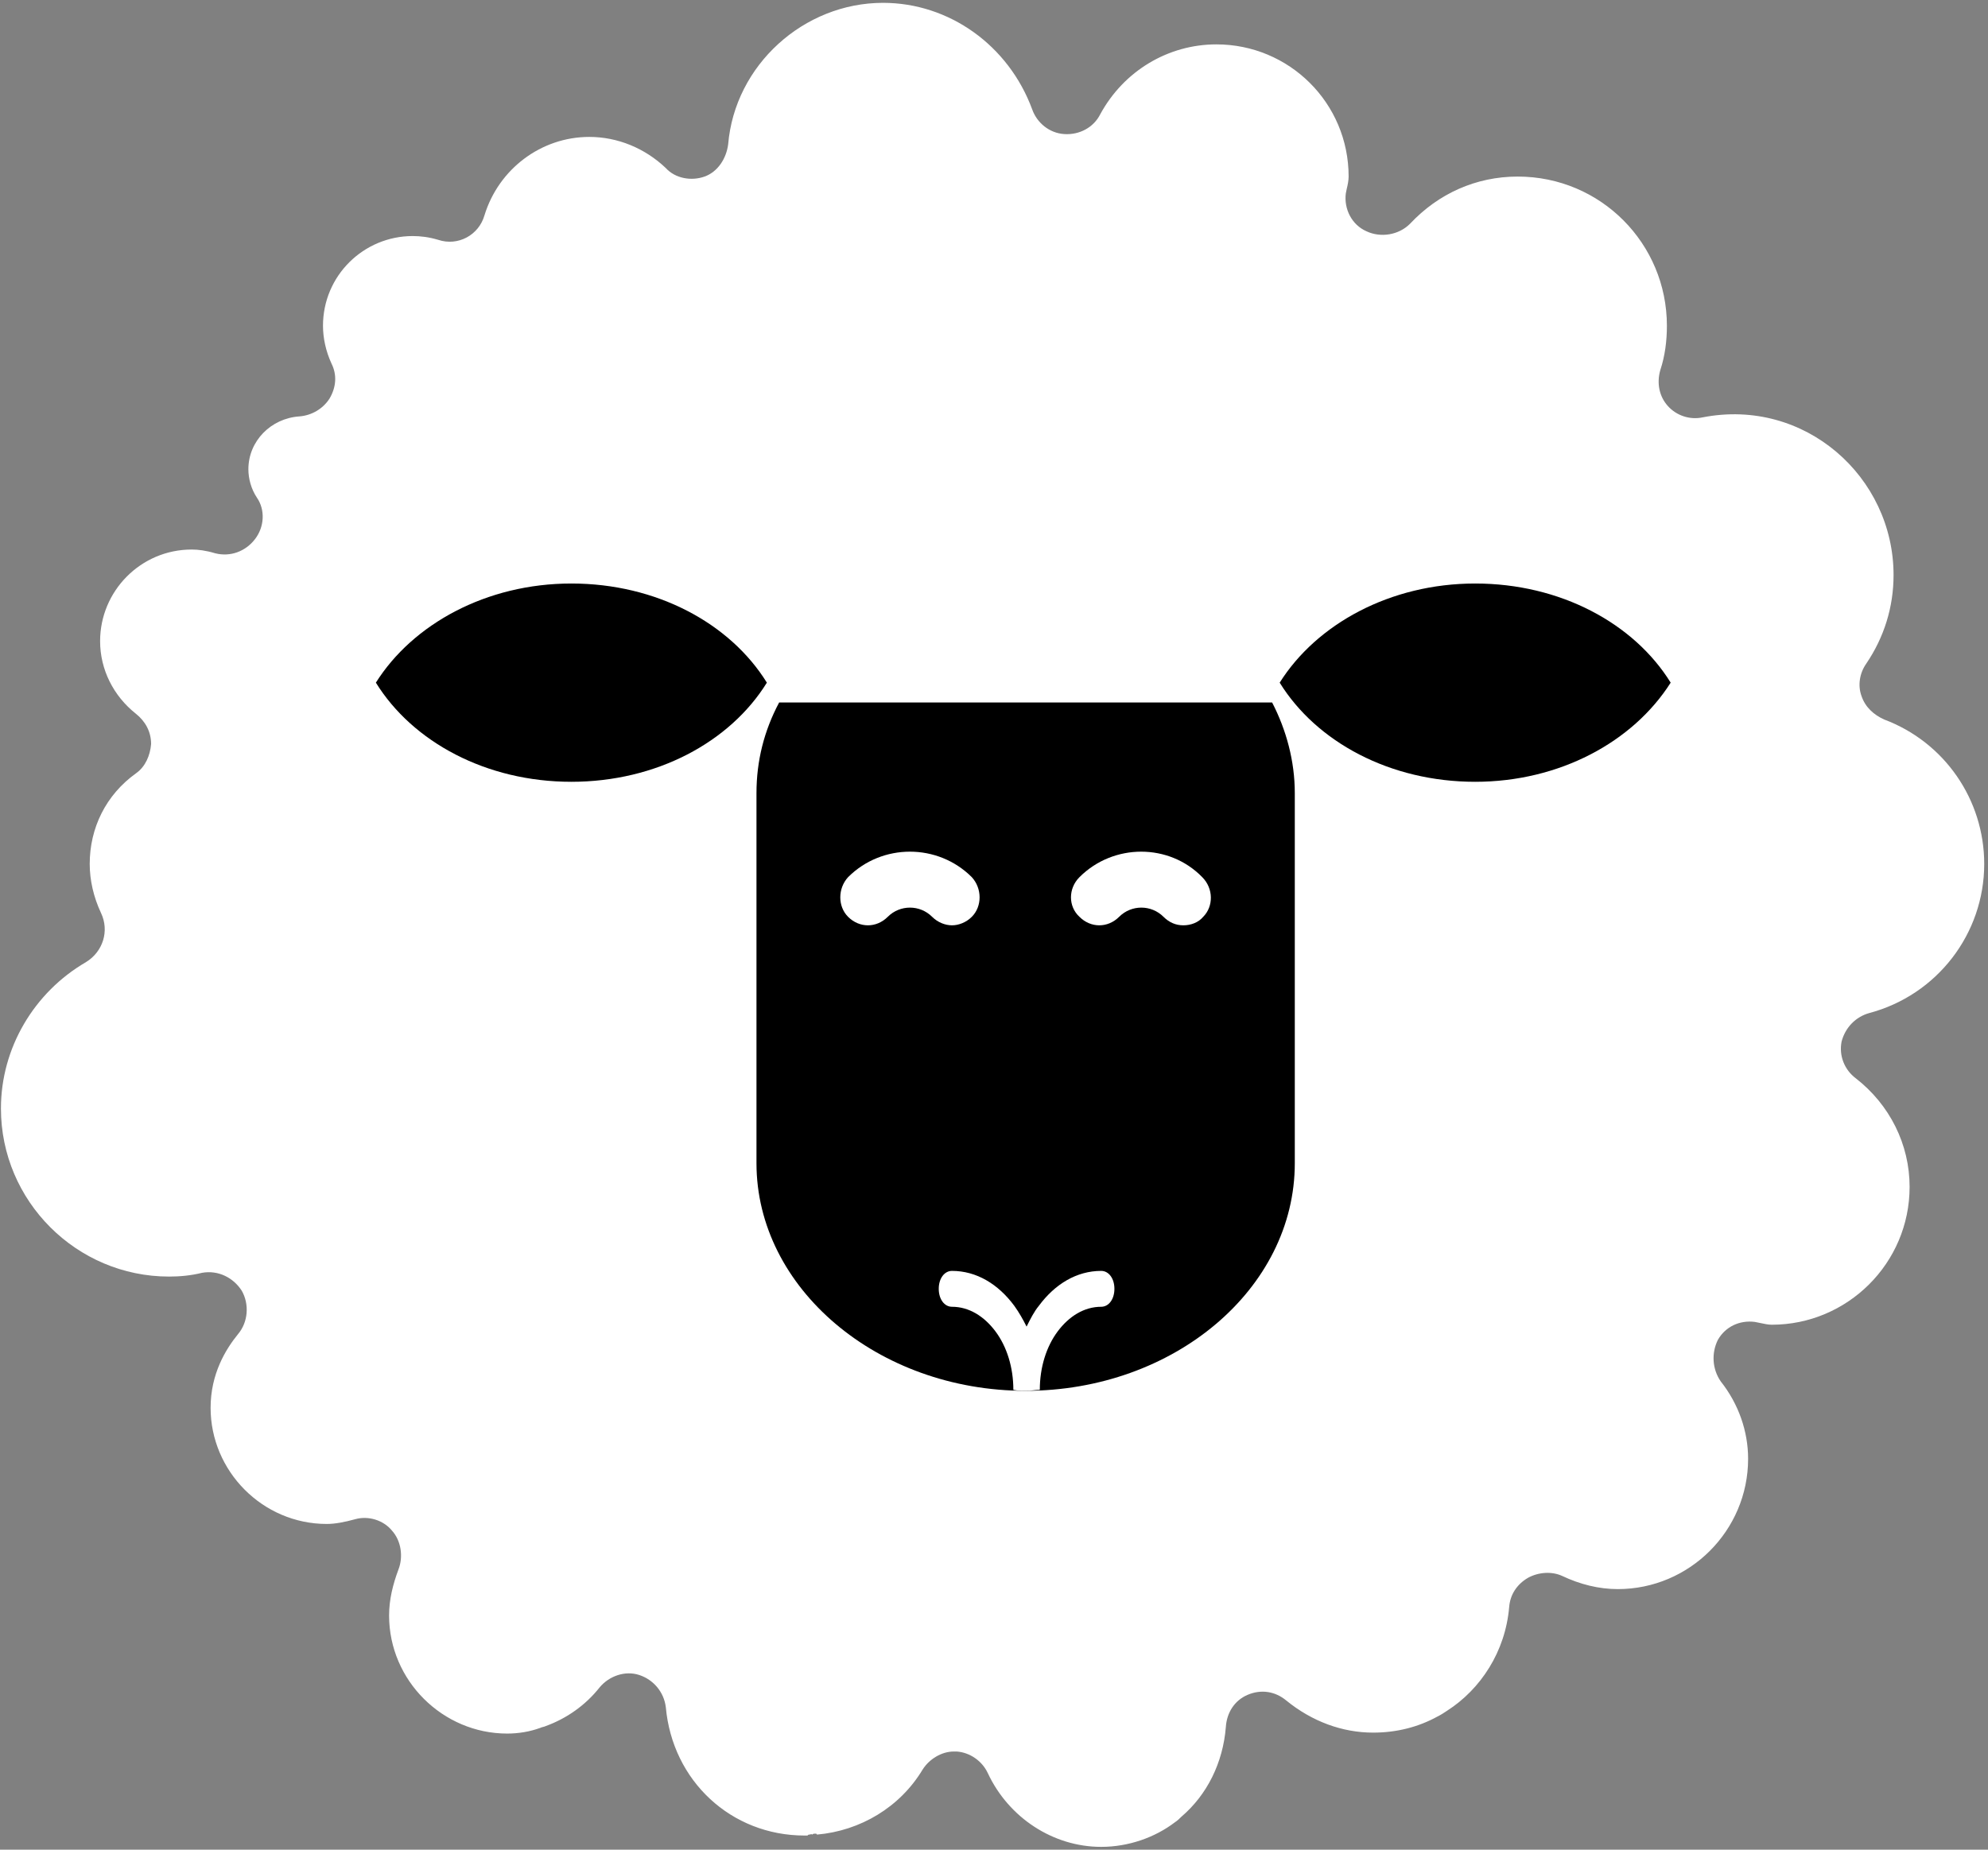
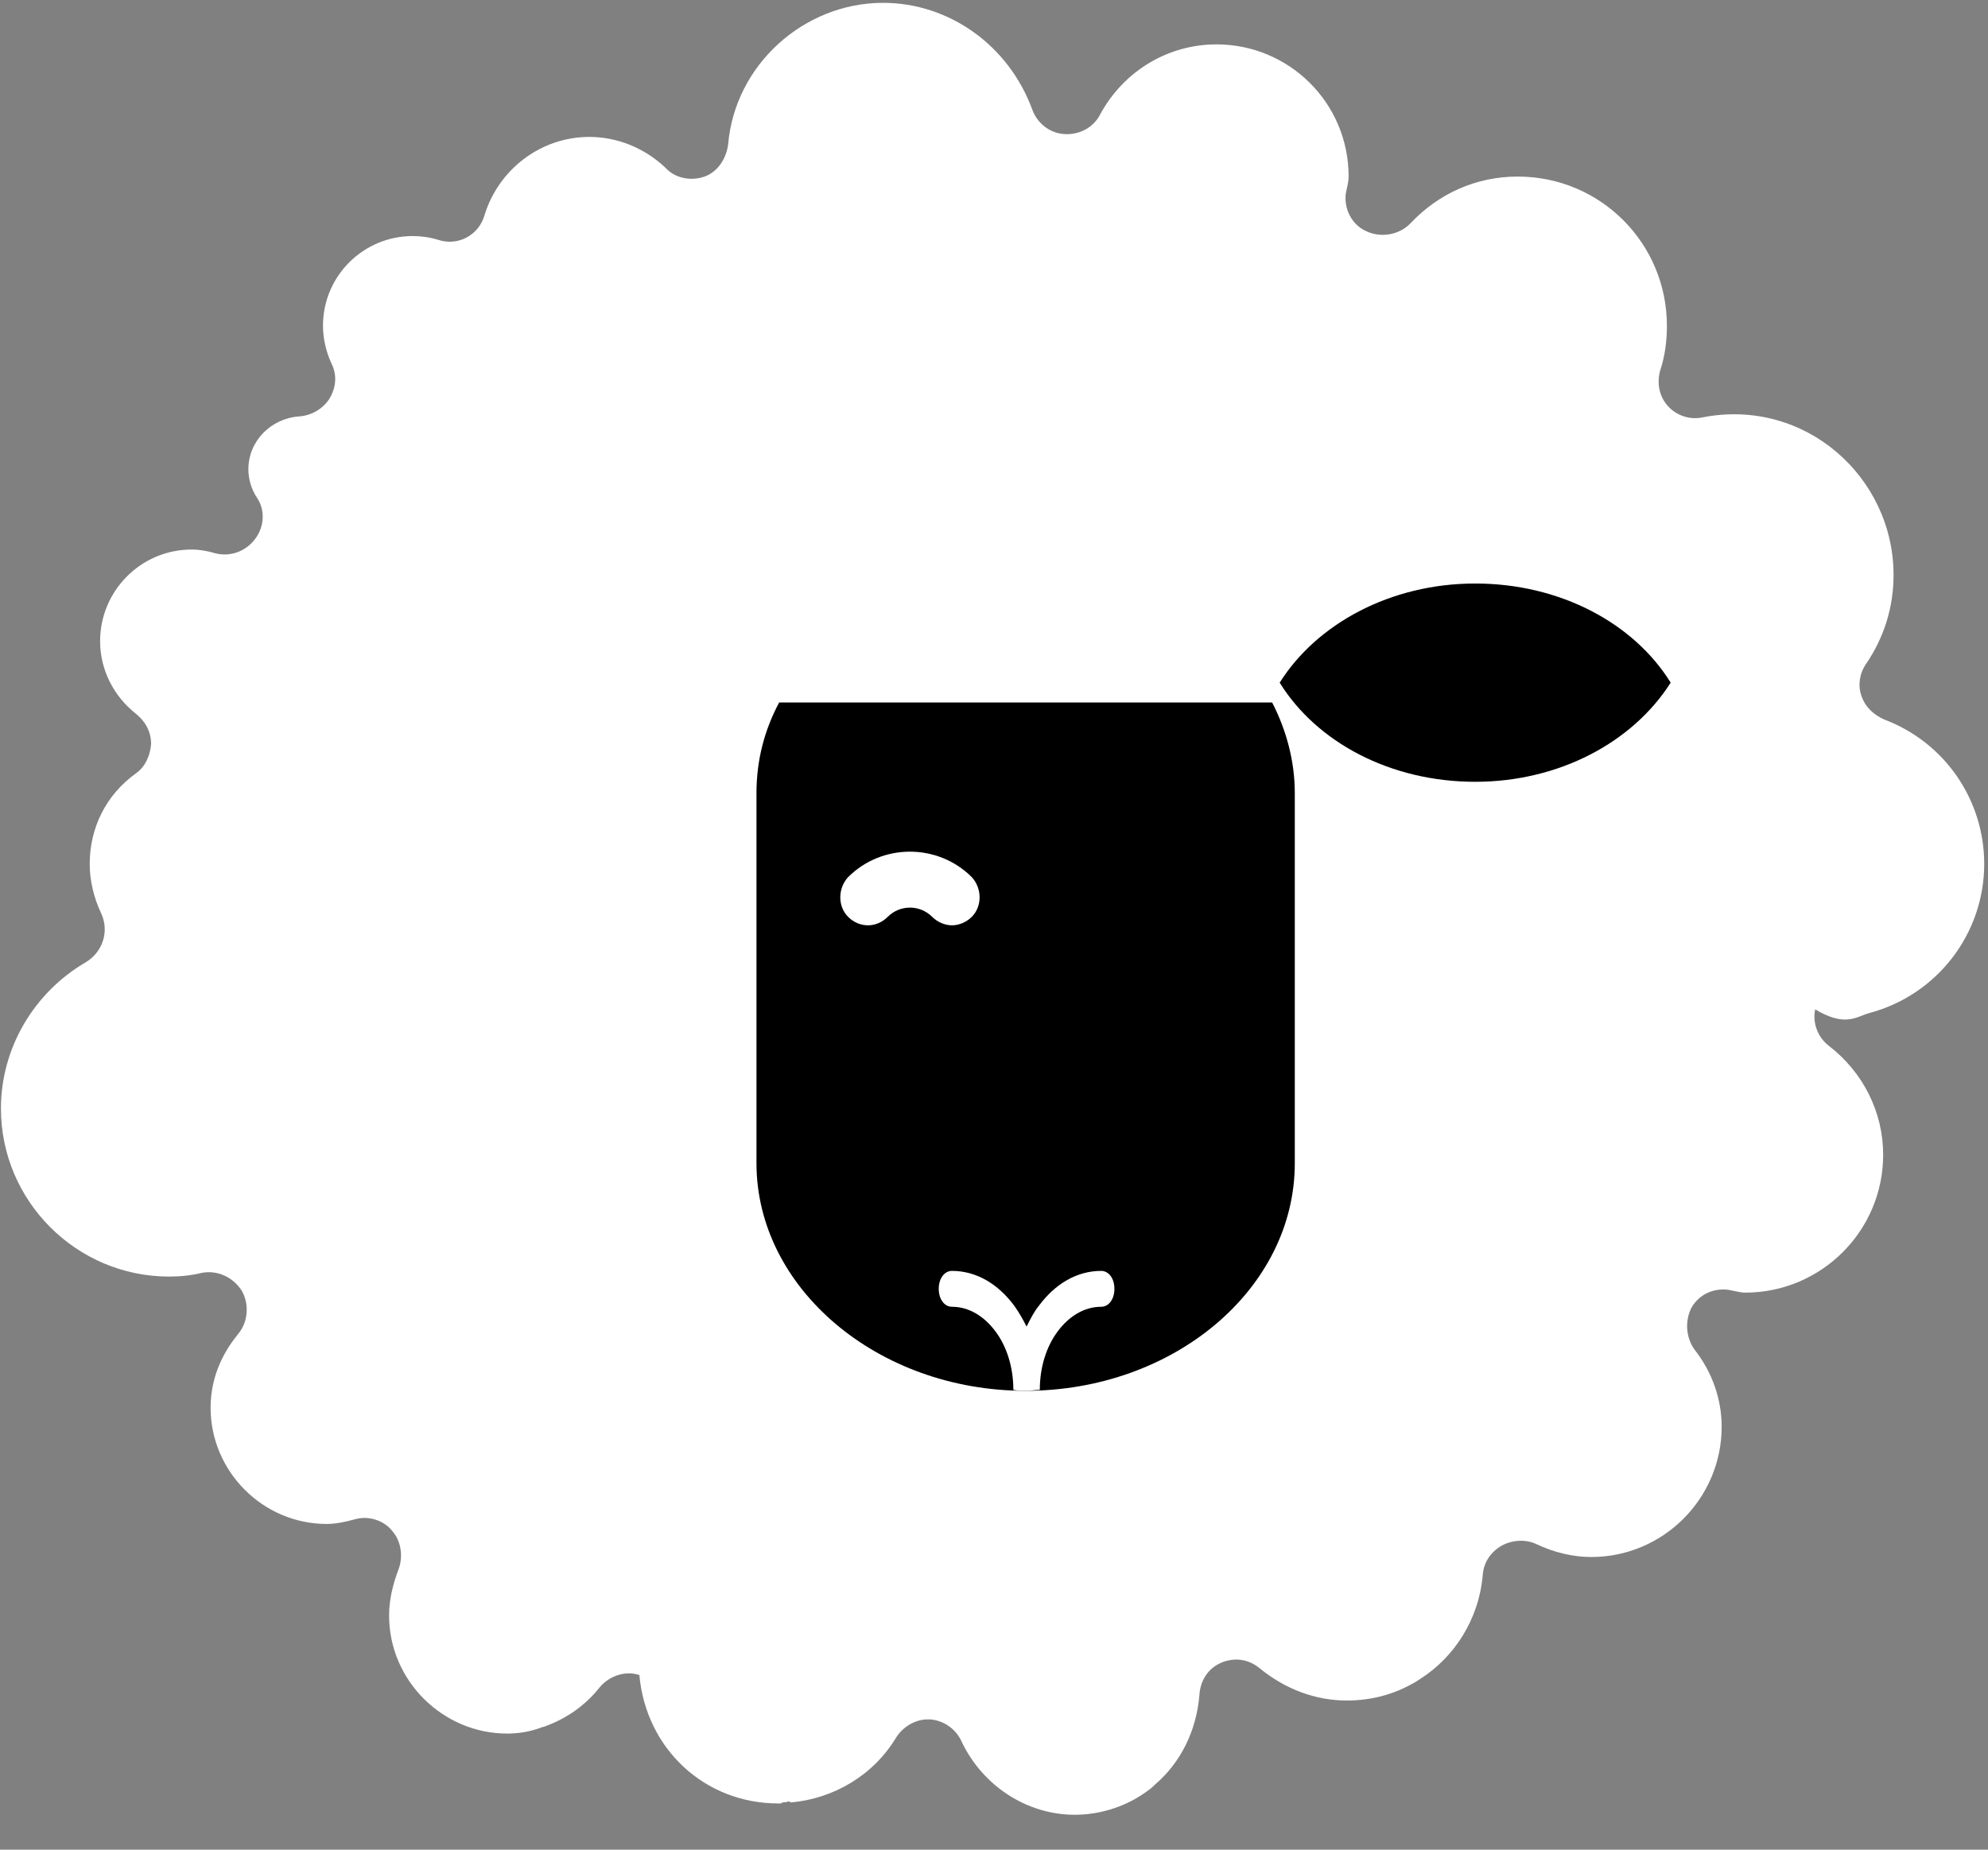
<svg xmlns="http://www.w3.org/2000/svg" version="1.1" id="Layer_1" x="0px" y="0px" viewBox="0 0 210.5 195.9" style="enable-background:new 0 0 210.5 195.9;" xml:space="preserve">
  <rect x="0" y="0" width="210.5" height="195.9" fill="#808080" stroke="none" />
  <style type="text/css">
	.st0{fill:#FFFFFF;}
	.st1{fill-rule:evenodd;clip-rule:evenodd;}
	.st2{fill-rule:evenodd;clip-rule:evenodd;fill:#FFFFFF;}
</style>
-   <path class="st0" d="M197.9,107.3c7.2-1.9,12.2-8.4,12.2-15.8c0-6.8-4.2-12.9-10.6-15.3c-1.1-0.5-2-1.3-2.4-2.5  c-0.4-1.1-0.2-2.4,0.5-3.4c1.9-2.8,2.9-6,2.9-9.4c0-10.4-9.4-18.8-20.2-16.7c-1.4,0.3-2.8-0.2-3.7-1.2c-0.9-1-1.2-2.4-0.8-3.8  c0.5-1.5,0.7-3.1,0.7-4.7c0-8.7-7-15.8-15.8-15.8c-4.4,0-8.4,1.8-11.4,5c-1.2,1.2-3.1,1.5-4.6,0.8c-1.6-0.7-2.4-2.4-2.2-4l0.1-0.5  c0.1-0.4,0.2-0.9,0.2-1.3c0-7.8-6.3-14-14-14c-5.1,0-9.8,2.8-12.3,7.4c-0.7,1.4-2.2,2.2-3.8,2.1c-1.6-0.1-2.9-1.2-3.4-2.6  c-2.5-6.8-8.8-11.3-15.8-11.3c-8.4,0-15.7,6.6-16.4,15c-0.2,1.5-1.1,2.9-2.5,3.4s-3.1,0.2-4.1-0.9c-2.2-2.1-5.1-3.3-8.1-3.3  c-5.1,0-9.6,3.4-11.1,8.3c-0.6,2.1-2.8,3.3-4.9,2.6c-1-0.3-1.9-0.4-2.7-0.4c-5.2,0-9.5,4.2-9.5,9.5c0,1.3,0.3,2.7,0.9,4  c0.6,1.2,0.5,2.5-0.2,3.7c-0.7,1.1-1.9,1.8-3.2,1.9c-3,0.2-5.4,2.6-5.4,5.6c0,1,0.3,2.1,0.9,3c0.9,1.3,0.8,3.1-0.2,4.4  c-1,1.3-2.6,1.9-4.2,1.5c-1-0.3-1.8-0.4-2.5-0.4c-5.4,0-9.7,4.4-9.7,9.7c0,3,1.4,5.8,3.8,7.7c1,0.8,1.6,1.9,1.6,3.2  c-0.1,1.2-0.6,2.4-1.6,3.1c-3.2,2.3-4.9,5.8-4.9,9.6c0,1.7,0.4,3.5,1.2,5.2c0.9,1.9,0.2,4.1-1.6,5.2c-5.5,3.2-9,9.1-9,15.5  c0,9.8,8,17.8,17.8,17.8c1.1,0,2.3-0.1,3.5-0.4c1.7-0.3,3.3,0.5,4.2,1.9c0.8,1.4,0.7,3.3-0.4,4.6c-1.3,1.6-2.9,4.2-2.9,7.8  c0,6.7,5.5,12.3,12.3,12.3c0.9,0,1.9-0.2,3-0.5c1.4-0.4,3,0.1,3.9,1.2c1,1.1,1.2,2.8,0.7,4.1c-0.6,1.6-1,3.2-1,4.9  c0,6.9,5.7,12.5,12.5,12.5c1.2,0,2.4-0.2,3.5-0.6c0.2-0.1,0.4-0.1,0.6-0.2c2.2-0.8,4.2-2.2,5.7-4.1c1-1.2,2.7-1.8,4.2-1.3  s2.6,1.8,2.8,3.4c0.7,7.8,6.9,13.6,14.7,13.6h0.3c0.1-0.1,0.1-0.1,0.2-0.1c0.1,0,0.2-0.1,0.3,0c0.1-0.1,0.2-0.1,0.3-0.1  s0.2,0,0.2,0.1c4.6-0.4,8.8-2.9,11.2-6.9c0.7-1.1,2-1.9,3.3-1.9h0.3c1.4,0.1,2.7,1,3.3,2.3c2.2,4.7,6.9,7.8,12,7.8  c2.9,0,5.7-1,7.8-2.6c0.3-0.2,0.5-0.4,0.7-0.6c2.7-2.3,4.4-5.7,4.7-9.5c0.1-1.5,0.9-2.8,2.3-3.4c1.4-0.6,2.9-0.4,4.1,0.6  c2.7,2.2,5.9,3.4,9.2,3.4c2.5,0,4.8-0.6,6.8-1.7c0.4-0.2,0.7-0.4,1-0.6c3.6-2.3,6.2-6.3,6.6-11c0.1-1.3,0.8-2.4,2-3.1  c1.1-0.6,2.5-0.7,3.6-0.2c1.9,0.9,3.9,1.4,5.9,1.4c7.6,0,13.8-6.2,13.8-13.8c0-2.9-1-5.8-2.9-8.2c-0.9-1.3-1-3-0.3-4.4  c0.8-1.4,2.3-2.1,3.9-1.9l0.5,0.1c0.5,0.1,0.9,0.2,1.3,0.2c8,0,14.6-6.5,14.6-14.6c0-4.5-2.1-8.7-5.7-11.5c-1.2-0.9-1.8-2.4-1.5-3.9  C195.4,108.8,196.5,107.7,197.9,107.3L197.9,107.3z" />
+   <path class="st0" d="M197.9,107.3c7.2-1.9,12.2-8.4,12.2-15.8c0-6.8-4.2-12.9-10.6-15.3c-1.1-0.5-2-1.3-2.4-2.5  c-0.4-1.1-0.2-2.4,0.5-3.4c1.9-2.8,2.9-6,2.9-9.4c0-10.4-9.4-18.8-20.2-16.7c-1.4,0.3-2.8-0.2-3.7-1.2c-0.9-1-1.2-2.4-0.8-3.8  c0.5-1.5,0.7-3.1,0.7-4.7c0-8.7-7-15.8-15.8-15.8c-4.4,0-8.4,1.8-11.4,5c-1.2,1.2-3.1,1.5-4.6,0.8c-1.6-0.7-2.4-2.4-2.2-4l0.1-0.5  c0.1-0.4,0.2-0.9,0.2-1.3c0-7.8-6.3-14-14-14c-5.1,0-9.8,2.8-12.3,7.4c-0.7,1.4-2.2,2.2-3.8,2.1c-1.6-0.1-2.9-1.2-3.4-2.6  c-2.5-6.8-8.8-11.3-15.8-11.3c-8.4,0-15.7,6.6-16.4,15c-0.2,1.5-1.1,2.9-2.5,3.4s-3.1,0.2-4.1-0.9c-2.2-2.1-5.1-3.3-8.1-3.3  c-5.1,0-9.6,3.4-11.1,8.3c-0.6,2.1-2.8,3.3-4.9,2.6c-1-0.3-1.9-0.4-2.7-0.4c-5.2,0-9.5,4.2-9.5,9.5c0,1.3,0.3,2.7,0.9,4  c0.6,1.2,0.5,2.5-0.2,3.7c-0.7,1.1-1.9,1.8-3.2,1.9c-3,0.2-5.4,2.6-5.4,5.6c0,1,0.3,2.1,0.9,3c0.9,1.3,0.8,3.1-0.2,4.4  c-1,1.3-2.6,1.9-4.2,1.5c-1-0.3-1.8-0.4-2.5-0.4c-5.4,0-9.7,4.4-9.7,9.7c0,3,1.4,5.8,3.8,7.7c1,0.8,1.6,1.9,1.6,3.2  c-0.1,1.2-0.6,2.4-1.6,3.1c-3.2,2.3-4.9,5.8-4.9,9.6c0,1.7,0.4,3.5,1.2,5.2c0.9,1.9,0.2,4.1-1.6,5.2c-5.5,3.2-9,9.1-9,15.5  c0,9.8,8,17.8,17.8,17.8c1.1,0,2.3-0.1,3.5-0.4c1.7-0.3,3.3,0.5,4.2,1.9c0.8,1.4,0.7,3.3-0.4,4.6c-1.3,1.6-2.9,4.2-2.9,7.8  c0,6.7,5.5,12.3,12.3,12.3c0.9,0,1.9-0.2,3-0.5c1.4-0.4,3,0.1,3.9,1.2c1,1.1,1.2,2.8,0.7,4.1c-0.6,1.6-1,3.2-1,4.9  c0,6.9,5.7,12.5,12.5,12.5c1.2,0,2.4-0.2,3.5-0.6c0.2-0.1,0.4-0.1,0.6-0.2c2.2-0.8,4.2-2.2,5.7-4.1c1-1.2,2.7-1.8,4.2-1.3  c0.7,7.8,6.9,13.6,14.7,13.6h0.3c0.1-0.1,0.1-0.1,0.2-0.1c0.1,0,0.2-0.1,0.3,0c0.1-0.1,0.2-0.1,0.3-0.1  s0.2,0,0.2,0.1c4.6-0.4,8.8-2.9,11.2-6.9c0.7-1.1,2-1.9,3.3-1.9h0.3c1.4,0.1,2.7,1,3.3,2.3c2.2,4.7,6.9,7.8,12,7.8  c2.9,0,5.7-1,7.8-2.6c0.3-0.2,0.5-0.4,0.7-0.6c2.7-2.3,4.4-5.7,4.7-9.5c0.1-1.5,0.9-2.8,2.3-3.4c1.4-0.6,2.9-0.4,4.1,0.6  c2.7,2.2,5.9,3.4,9.2,3.4c2.5,0,4.8-0.6,6.8-1.7c0.4-0.2,0.7-0.4,1-0.6c3.6-2.3,6.2-6.3,6.6-11c0.1-1.3,0.8-2.4,2-3.1  c1.1-0.6,2.5-0.7,3.6-0.2c1.9,0.9,3.9,1.4,5.9,1.4c7.6,0,13.8-6.2,13.8-13.8c0-2.9-1-5.8-2.9-8.2c-0.9-1.3-1-3-0.3-4.4  c0.8-1.4,2.3-2.1,3.9-1.9l0.5,0.1c0.5,0.1,0.9,0.2,1.3,0.2c8,0,14.6-6.5,14.6-14.6c0-4.5-2.1-8.7-5.7-11.5c-1.2-0.9-1.8-2.4-1.5-3.9  C195.4,108.8,196.5,107.7,197.9,107.3L197.9,107.3z" />
  <path class="st1" d="M134.7,74.4c1.5,2.9,2.4,6.2,2.4,9.6v39.2c0,13.3-12.8,24.1-28.5,24.1s-28.5-10.9-28.5-24.1V84  c0-3.4,0.8-6.6,2.4-9.6H134.7L134.7,74.4z" />
-   <path class="st1" d="M60.5,82.8c-9,0-16.8-4.2-20.7-10.5c3.9-6.2,11.7-10.5,20.7-10.5S77.3,66,81.2,72.3  C77.3,78.6,69.5,82.8,60.5,82.8" />
  <path class="st2" d="M110.1,147.2c-0.5,0-0.9,0.1-1.4,0.1s-0.9,0-1.4-0.1c0-2.4-0.7-4.6-1.9-6.2s-2.8-2.6-4.6-2.6  c-0.8,0-1.4-0.8-1.4-1.9s0.6-1.9,1.4-1.9c2.6,0,4.9,1.4,6.6,3.7c0.5,0.7,0.9,1.4,1.3,2.2c0.4-0.8,0.8-1.6,1.3-2.2  c1.7-2.3,4-3.7,6.6-3.7c0.8,0,1.4,0.8,1.4,1.9s-0.6,1.9-1.4,1.9c-1.8,0-3.4,1-4.6,2.6C110.8,142.6,110.1,144.8,110.1,147.2" />
  <path class="st0" d="M102.9,97.1c-0.6,0.6-1.4,0.9-2.1,0.9s-1.5-0.3-2.1-0.9c-1.3-1.3-3.4-1.3-4.7,0c-1.2,1.2-3,1.2-4.2,0  c-1.1-1.1-1.1-3,0-4.2c3.6-3.6,9.5-3.6,13.1,0C104,94.1,104,96,102.9,97.1z" />
-   <path class="st0" d="M127.4,97.1c-0.5,0.6-1.3,0.9-2.1,0.9s-1.5-0.3-2.1-0.9c-1.3-1.3-3.4-1.3-4.7,0c-1.2,1.2-3,1.2-4.2,0  c-1.2-1.1-1.2-3,0-4.2c3.6-3.6,9.5-3.6,13,0C128.5,94.1,128.5,96,127.4,97.1z" />
  <path class="st1" d="M156.2,82.8c-9,0-16.8-4.2-20.7-10.5c3.9-6.2,11.7-10.5,20.7-10.5S173,66,176.9,72.3  C172.9,78.6,165.1,82.8,156.2,82.8" />
</svg>